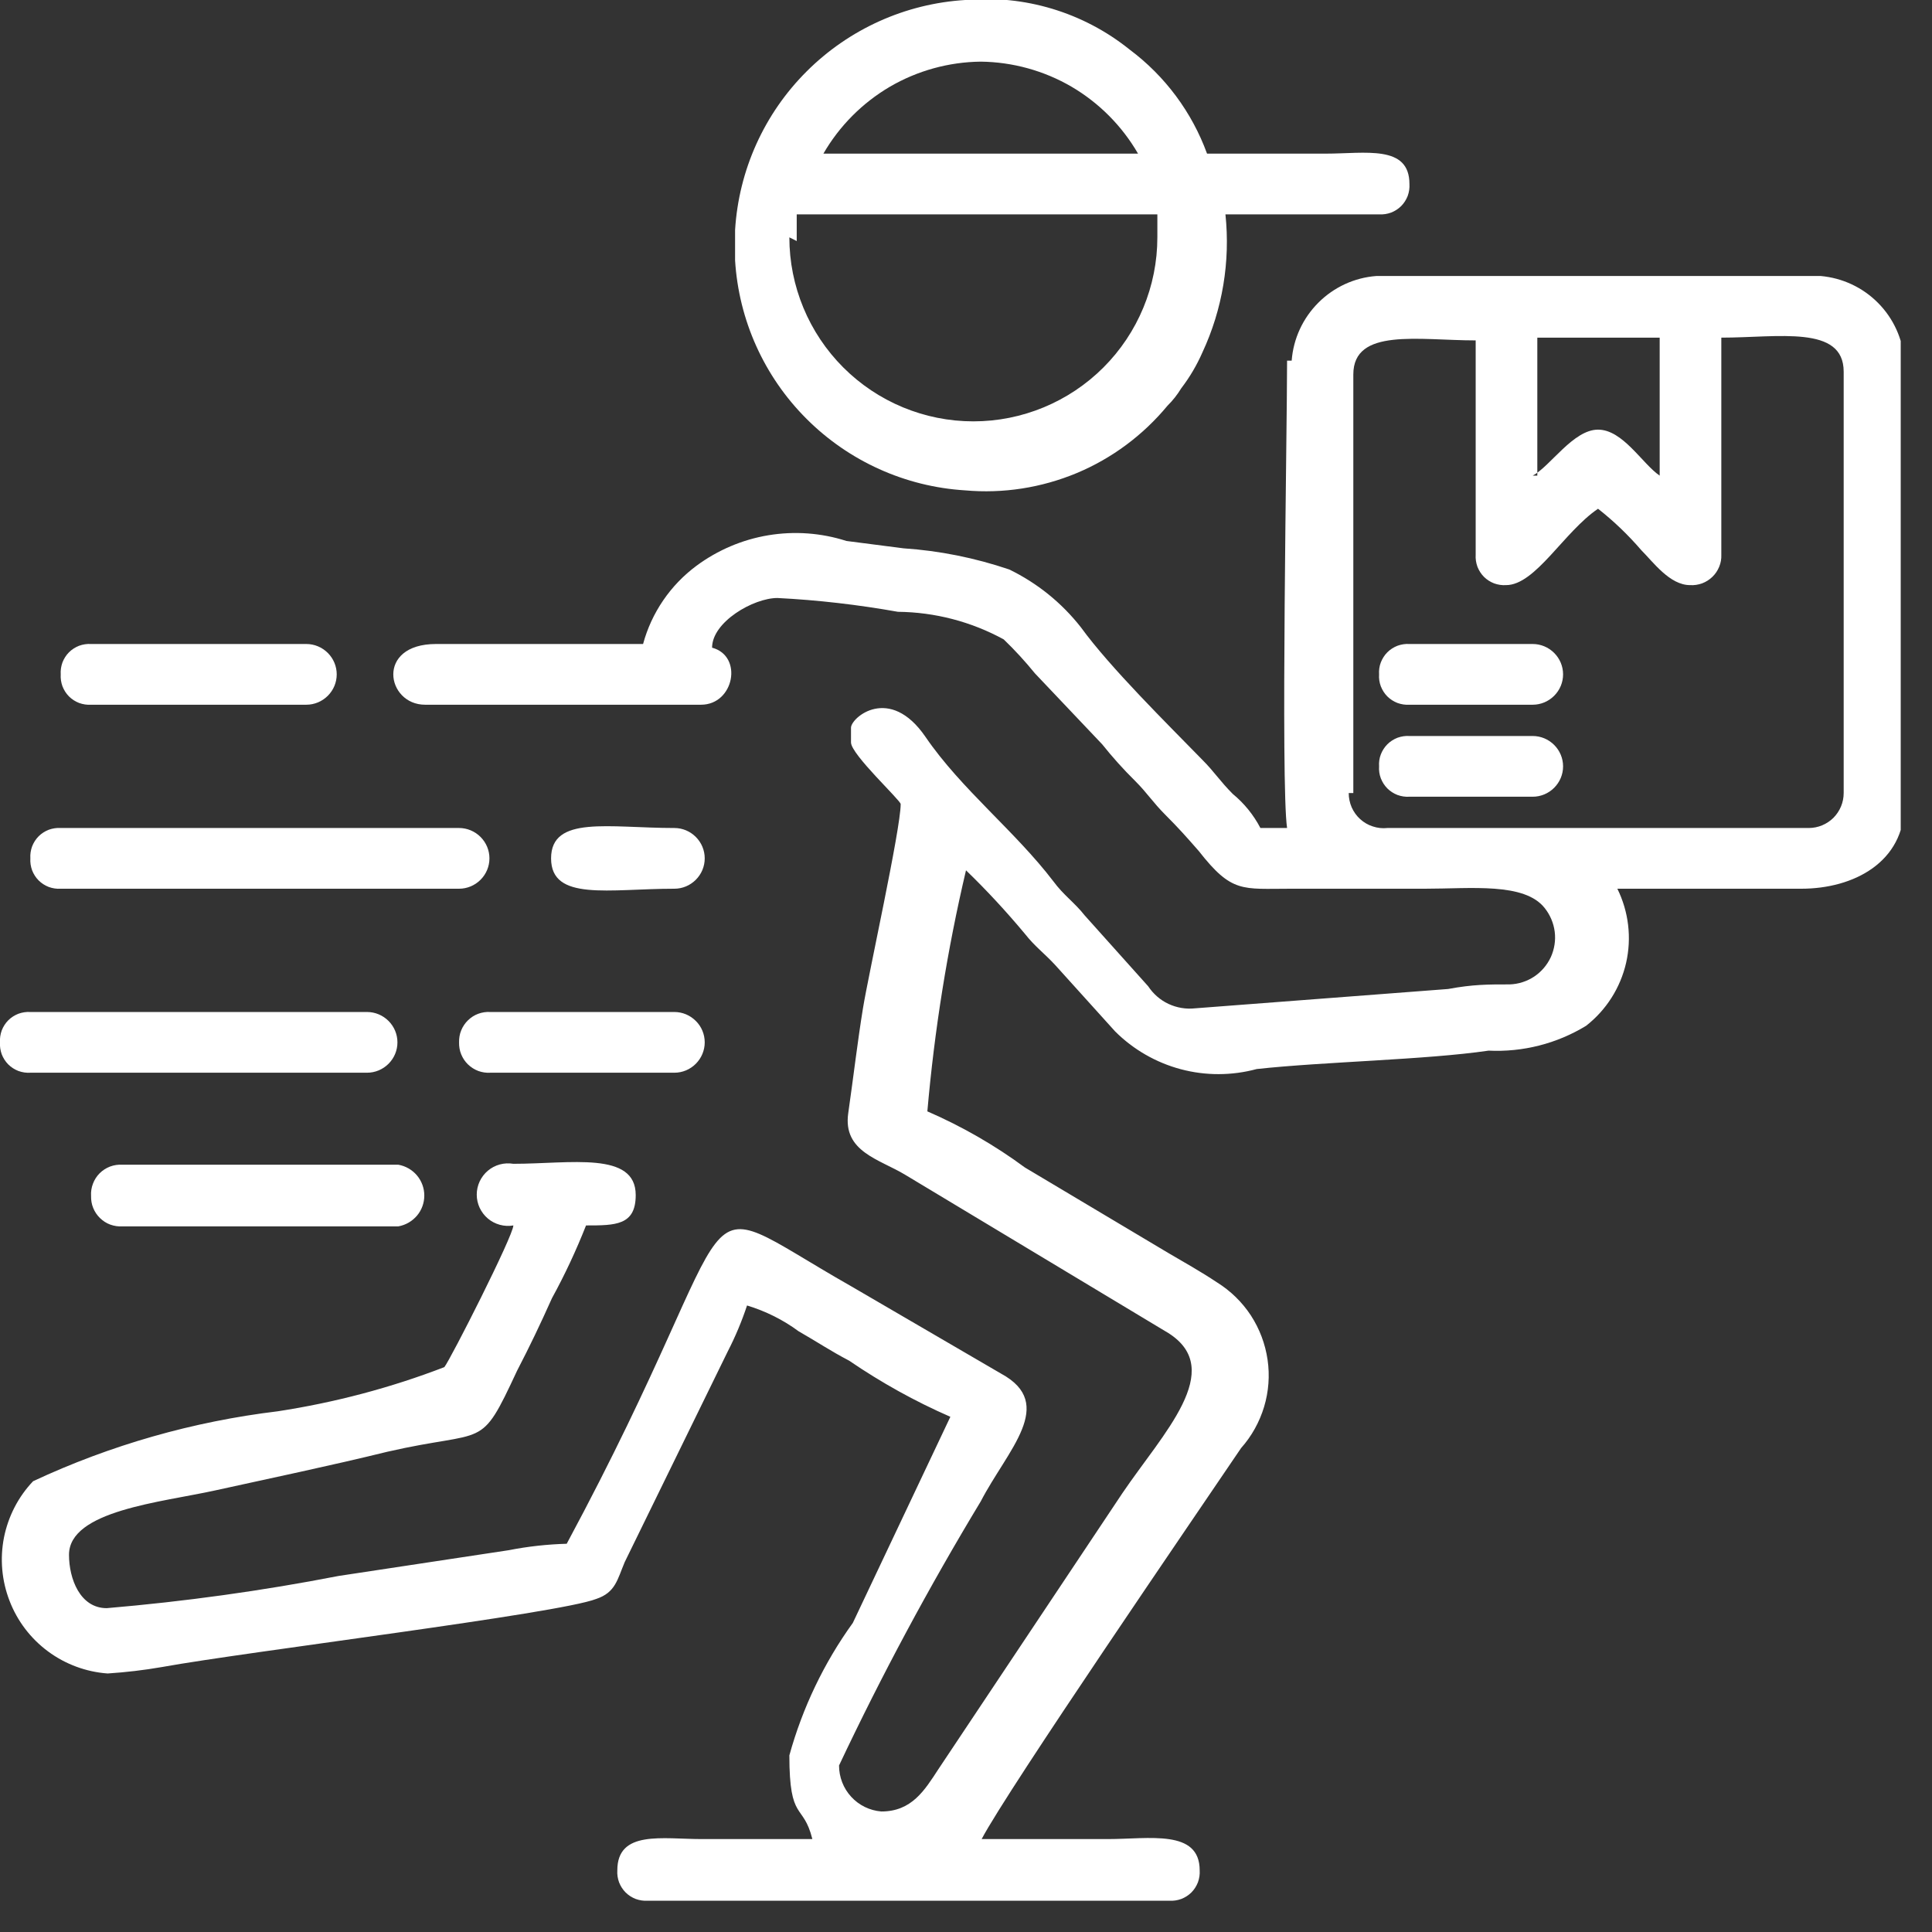
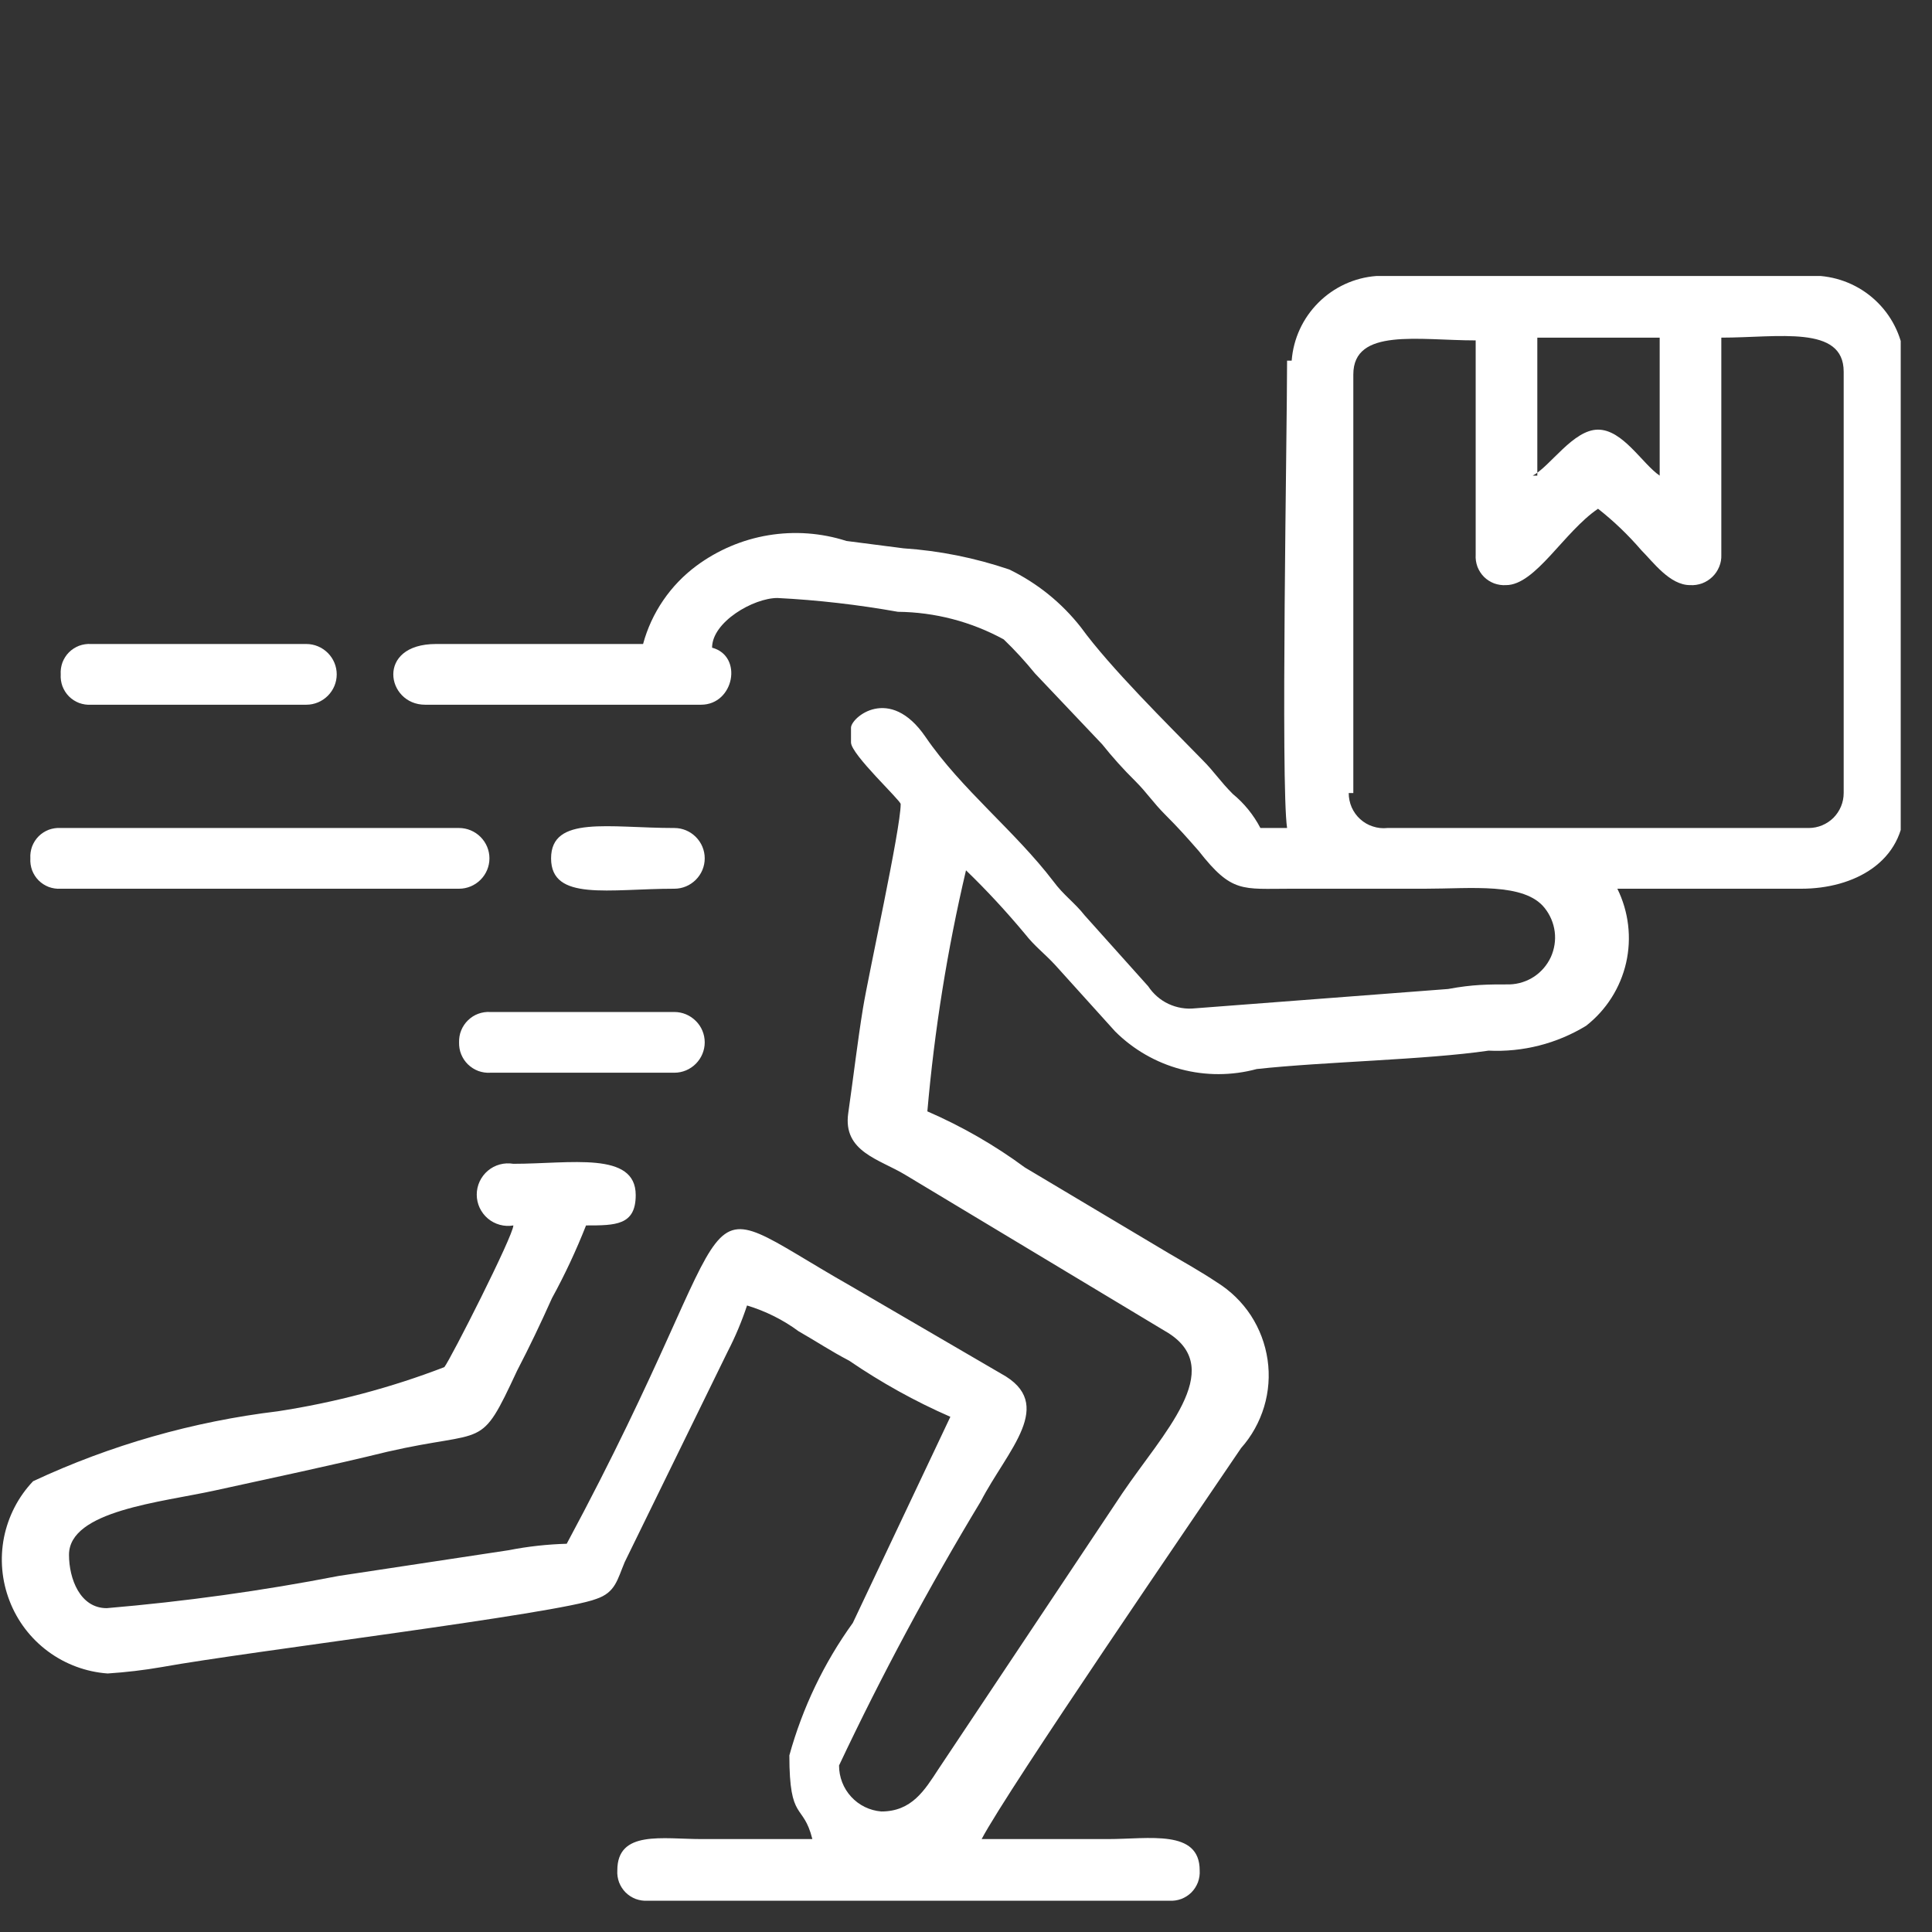
<svg xmlns="http://www.w3.org/2000/svg" width="21" height="21" viewBox="0 0 21 21" fill="none">
  <rect x="0" y="0" width="21" height="21" fill="#333333" stroke="none" />
  <g clip-path="url(#clip0_37_565)">
    <path fill-rule="evenodd" clip-rule="evenodd" d="M13.99 3.92C13.99 4.71 13.92 8.53 13.99 9H13.7C13.626 8.858 13.524 8.732 13.4 8.63C13.26 8.49 13.2 8.39 13.07 8.26C12.69 7.87 12.07 7.26 11.75 6.82C11.541 6.553 11.275 6.338 10.97 6.19C10.598 6.064 10.212 5.986 9.82 5.96L9.2 5.88C8.926 5.792 8.636 5.771 8.352 5.818C8.069 5.865 7.801 5.979 7.57 6.15C7.287 6.36 7.082 6.66 6.99 7H4.74C4.08 7 4.2 7.66 4.62 7.66H7.62C7.98 7.66 8.08 7.13 7.74 7.04C7.74 6.76 8.19 6.5 8.45 6.5C8.889 6.522 9.327 6.573 9.76 6.65C10.162 6.654 10.557 6.757 10.91 6.95C11.031 7.066 11.144 7.19 11.25 7.32L11.98 8.09C12.092 8.23 12.212 8.364 12.34 8.49C12.47 8.62 12.53 8.72 12.67 8.86C12.81 9 12.89 9.09 13.03 9.25C13.39 9.71 13.5 9.66 14.03 9.66H15.49C15.99 9.66 16.57 9.59 16.79 9.87C16.849 9.944 16.887 10.033 16.899 10.127C16.911 10.221 16.896 10.316 16.857 10.403C16.817 10.489 16.755 10.562 16.676 10.615C16.597 10.667 16.505 10.697 16.41 10.7C16.17 10.7 16.01 10.7 15.74 10.75L12.99 10.96C12.891 10.971 12.791 10.954 12.701 10.912C12.611 10.87 12.535 10.803 12.48 10.72L11.79 9.95C11.68 9.81 11.56 9.73 11.45 9.58C11.03 9.03 10.45 8.58 10.06 8.01C9.67 7.44 9.25 7.8 9.25 7.91V8.07C9.25 8.2 9.79 8.7 9.79 8.74C9.79 9.01 9.44 10.59 9.38 10.96C9.32 11.33 9.28 11.68 9.22 12.1C9.16 12.52 9.56 12.6 9.84 12.77L12.7 14.49C13.33 14.89 12.64 15.58 12.2 16.23L10.2 19.23C10.05 19.46 9.91 19.69 9.58 19.69C9.454 19.68 9.337 19.623 9.252 19.53C9.167 19.438 9.12 19.316 9.12 19.19C9.584 18.207 10.098 17.25 10.66 16.32C10.95 15.76 11.49 15.26 10.88 14.93L9.25 13.98C7.35 12.9 8.25 12.89 6.16 16.78C5.948 16.786 5.738 16.809 5.53 16.85L3.68 17.13C2.847 17.292 2.006 17.408 1.16 17.48C0.87 17.48 0.75 17.16 0.75 16.9C0.75 16.42 1.75 16.33 2.34 16.2C2.93 16.07 3.6 15.93 4.21 15.78C5.3 15.53 5.21 15.78 5.62 14.9C5.76 14.63 5.87 14.4 6 14.11C6.14 13.855 6.263 13.591 6.37 13.32C6.69 13.32 6.91 13.32 6.91 12.99C6.91 12.51 6.2 12.65 5.58 12.65C5.531 12.642 5.481 12.644 5.433 12.657C5.385 12.67 5.341 12.693 5.303 12.725C5.265 12.757 5.235 12.797 5.214 12.841C5.193 12.886 5.182 12.935 5.182 12.985C5.182 13.035 5.193 13.084 5.214 13.129C5.235 13.173 5.265 13.213 5.303 13.245C5.341 13.277 5.385 13.3 5.433 13.313C5.481 13.326 5.531 13.329 5.58 13.32C5.58 13.43 4.9 14.77 4.83 14.86C4.246 15.085 3.639 15.245 3.02 15.34C2.099 15.451 1.201 15.707 0.36 16.1C0.198 16.27 0.089 16.483 0.043 16.713C-0.002 16.944 0.019 17.182 0.104 17.401C0.188 17.62 0.334 17.811 0.522 17.95C0.711 18.09 0.936 18.173 1.17 18.19C1.368 18.177 1.565 18.154 1.76 18.12C2.7 17.95 6.07 17.54 6.48 17.38C6.69 17.31 6.71 17.17 6.79 16.98L7.91 14.69C7.993 14.529 8.063 14.362 8.12 14.19C8.321 14.251 8.511 14.345 8.68 14.47C8.89 14.59 9.02 14.68 9.23 14.79C9.577 15.027 9.945 15.232 10.33 15.4L9.27 17.64C8.956 18.075 8.723 18.563 8.58 19.08C8.58 19.81 8.73 19.59 8.83 19.99H7.63C7.2 19.99 6.71 19.89 6.71 20.33C6.707 20.374 6.714 20.418 6.729 20.46C6.745 20.501 6.769 20.539 6.8 20.57C6.831 20.601 6.869 20.625 6.91 20.641C6.952 20.656 6.996 20.663 7.04 20.66H12.71C12.754 20.663 12.798 20.656 12.84 20.641C12.881 20.625 12.919 20.601 12.95 20.57C12.981 20.539 13.005 20.501 13.021 20.46C13.036 20.418 13.043 20.374 13.04 20.33C13.04 19.88 12.49 19.99 12.04 19.99H10.67C10.96 19.44 13.01 16.45 13.49 15.74C13.605 15.611 13.69 15.457 13.74 15.292C13.79 15.126 13.803 14.951 13.778 14.78C13.753 14.608 13.691 14.444 13.597 14.299C13.502 14.154 13.377 14.032 13.23 13.94C13.05 13.82 12.87 13.72 12.7 13.62L11.14 12.69C10.811 12.447 10.455 12.243 10.08 12.08C10.157 11.198 10.297 10.322 10.5 9.46C10.726 9.678 10.939 9.909 11.14 10.15C11.25 10.29 11.35 10.36 11.47 10.49L12.12 11.21C12.318 11.408 12.565 11.55 12.835 11.622C13.105 11.694 13.39 11.693 13.66 11.62C14.39 11.54 15.5 11.52 16.18 11.42C16.552 11.438 16.922 11.344 17.24 11.15C17.459 10.979 17.613 10.737 17.675 10.466C17.737 10.194 17.703 9.91 17.58 9.66H19.58C20.15 9.66 20.7 9.37 20.7 8.75V3.92C20.682 3.684 20.581 3.461 20.414 3.293C20.247 3.124 20.026 3.021 19.79 3H14.96C14.722 3.018 14.499 3.121 14.33 3.29C14.161 3.459 14.058 3.682 14.04 3.92M16.71 5.17V3.67H18.04V5.17C17.85 5.04 17.64 4.67 17.37 4.67C17.1 4.67 16.85 5.07 16.66 5.17H16.71ZM14.71 8.62V4.07C14.71 3.56 15.42 3.7 16.04 3.7V6.03C16.037 6.074 16.044 6.118 16.059 6.16C16.075 6.201 16.099 6.239 16.13 6.27C16.161 6.301 16.199 6.325 16.24 6.341C16.282 6.356 16.326 6.363 16.37 6.36C16.69 6.36 17 5.78 17.37 5.53C17.541 5.664 17.698 5.815 17.84 5.98C17.97 6.11 18.15 6.36 18.37 6.36C18.415 6.363 18.459 6.356 18.501 6.341C18.543 6.325 18.581 6.301 18.613 6.27C18.645 6.239 18.67 6.202 18.687 6.16C18.704 6.119 18.712 6.075 18.71 6.03V3.67C19.33 3.67 20.04 3.53 20.04 4.04V8.62C20.04 8.721 20 8.817 19.929 8.889C19.857 8.96 19.761 9 19.66 9H15.08C15.027 9.006 14.973 9 14.922 8.983C14.871 8.967 14.825 8.94 14.785 8.904C14.745 8.868 14.714 8.824 14.692 8.775C14.671 8.726 14.66 8.673 14.66 8.62H14.71Z" fill="white" />
-     <path fill-rule="evenodd" clip-rule="evenodd" d="M7.99 2.5V2.83C8.03 3.48 8.306 4.093 8.767 4.553C9.227 5.013 9.84 5.29 10.49 5.33C10.904 5.367 11.32 5.302 11.704 5.142C12.087 4.982 12.425 4.73 12.69 4.41C12.748 4.353 12.798 4.289 12.84 4.22C12.932 4.1 13.009 3.969 13.07 3.83C13.288 3.362 13.374 2.843 13.32 2.33H14.99C15.034 2.333 15.078 2.326 15.12 2.311C15.161 2.295 15.199 2.271 15.23 2.24C15.261 2.209 15.285 2.171 15.301 2.13C15.316 2.088 15.323 2.044 15.32 2C15.32 1.57 14.84 1.67 14.41 1.67H13.12C12.956 1.22 12.664 0.827 12.28 0.54C11.776 0.134 11.134 -0.059 10.49 9.75467e-06C9.84 0.04 9.227 0.317 8.767 0.777C8.306 1.237 8.03 1.85 7.99 2.5ZM10.66 0.67C11.007 0.674 11.348 0.768 11.648 0.943C11.947 1.119 12.196 1.369 12.37 1.67H8.95C9.124 1.369 9.373 1.119 9.672 0.943C9.972 0.768 10.313 0.674 10.66 0.67ZM8.66 2.62C8.66 2.47 8.66 2.52 8.66 2.33H12.58C12.58 2.51 12.58 2.49 12.58 2.58C12.58 3.11 12.369 3.619 11.994 3.994C11.619 4.369 11.11 4.58 10.58 4.58C10.05 4.58 9.541 4.369 9.166 3.994C8.791 3.619 8.58 3.11 8.58 2.58L8.66 2.62Z" fill="white" />
    <path fill-rule="evenodd" clip-rule="evenodd" d="M0.33 9.33C0.327 9.374 0.334 9.418 0.349 9.46C0.365 9.501 0.389 9.539 0.42 9.57C0.451 9.601 0.489 9.625 0.53 9.641C0.572 9.656 0.616 9.663 0.66 9.66H4.99C5.077 9.66 5.161 9.625 5.223 9.563C5.285 9.501 5.32 9.418 5.32 9.33C5.32 9.242 5.285 9.159 5.223 9.097C5.161 9.035 5.077 9 4.99 9H0.66C0.616 8.997 0.572 9.004 0.53 9.019C0.489 9.035 0.451 9.059 0.42 9.09C0.389 9.121 0.365 9.159 0.349 9.2C0.334 9.242 0.327 9.286 0.33 9.33Z" fill="white" />
-     <path fill-rule="evenodd" clip-rule="evenodd" d="M-1.05429e-05 11.33C-0.003 11.374 0.004 11.418 0.019 11.46C0.035 11.501 0.059 11.539 0.09 11.57C0.121 11.601 0.159 11.625 0.2 11.641C0.242 11.656 0.286 11.663 0.33 11.66H3.99C4.077 11.66 4.161 11.625 4.223 11.563C4.285 11.501 4.32 11.418 4.32 11.33C4.32 11.242 4.285 11.159 4.223 11.097C4.161 11.035 4.077 11 3.99 11H0.33C0.286 10.997 0.242 11.004 0.2 11.019C0.159 11.035 0.121 11.059 0.09 11.09C0.059 11.121 0.035 11.159 0.019 11.2C0.004 11.242 -0.003 11.286 -1.05429e-05 11.33Z" fill="white" />
-     <path fill-rule="evenodd" clip-rule="evenodd" d="M0.99 13C0.989 13.045 0.996 13.089 1.013 13.13C1.03 13.172 1.055 13.209 1.087 13.24C1.119 13.271 1.157 13.296 1.199 13.311C1.241 13.326 1.285 13.333 1.33 13.33H4.33C4.409 13.316 4.48 13.275 4.532 13.214C4.584 13.153 4.612 13.075 4.612 12.995C4.612 12.915 4.584 12.838 4.532 12.776C4.48 12.715 4.409 12.674 4.33 12.66H1.33C1.285 12.657 1.239 12.664 1.196 12.68C1.154 12.696 1.115 12.721 1.083 12.753C1.051 12.785 1.026 12.824 1.01 12.867C0.994 12.909 0.987 12.955 0.99 13Z" fill="white" />
    <path fill-rule="evenodd" clip-rule="evenodd" d="M0.66 7.33C0.657 7.374 0.664 7.418 0.679 7.46C0.695 7.501 0.719 7.539 0.75 7.57C0.781 7.601 0.819 7.625 0.86 7.641C0.902 7.656 0.946 7.663 0.99 7.66H3.33C3.417 7.66 3.501 7.625 3.563 7.563C3.625 7.501 3.66 7.418 3.66 7.33C3.66 7.242 3.625 7.159 3.563 7.097C3.501 7.035 3.417 7 3.33 7H0.99C0.946 6.997 0.902 7.004 0.86 7.019C0.819 7.035 0.781 7.059 0.75 7.09C0.719 7.121 0.695 7.159 0.679 7.2C0.664 7.242 0.657 7.286 0.66 7.33Z" fill="white" />
    <path fill-rule="evenodd" clip-rule="evenodd" d="M4.99 11.33C4.989 11.374 4.996 11.419 5.013 11.46C5.03 11.502 5.055 11.539 5.087 11.57C5.119 11.601 5.157 11.625 5.199 11.641C5.241 11.656 5.285 11.663 5.33 11.66H7.33C7.418 11.66 7.501 11.625 7.563 11.563C7.625 11.501 7.66 11.417 7.66 11.33C7.66 11.242 7.625 11.158 7.563 11.097C7.501 11.035 7.418 11 7.33 11H5.33C5.285 10.997 5.241 11.004 5.199 11.019C5.157 11.034 5.119 11.059 5.087 11.09C5.055 11.121 5.03 11.158 5.013 11.2C4.996 11.241 4.989 11.285 4.99 11.33Z" fill="white" />
-     <path fill-rule="evenodd" clip-rule="evenodd" d="M14.99 7.33C14.987 7.374 14.993 7.418 15.009 7.46C15.025 7.501 15.049 7.539 15.08 7.57C15.111 7.601 15.149 7.625 15.19 7.641C15.232 7.656 15.276 7.663 15.32 7.66H16.66C16.747 7.66 16.831 7.625 16.893 7.563C16.955 7.501 16.99 7.418 16.99 7.33C16.99 7.242 16.955 7.159 16.893 7.097C16.831 7.035 16.747 7 16.66 7H15.32C15.276 6.997 15.232 7.004 15.19 7.019C15.149 7.035 15.111 7.059 15.08 7.09C15.049 7.121 15.025 7.159 15.009 7.2C14.993 7.242 14.987 7.286 14.99 7.33Z" fill="white" />
-     <path fill-rule="evenodd" clip-rule="evenodd" d="M14.99 8.33C14.987 8.374 14.993 8.418 15.009 8.46C15.025 8.501 15.049 8.539 15.08 8.57C15.111 8.601 15.149 8.625 15.19 8.641C15.232 8.656 15.276 8.663 15.32 8.66H16.66C16.747 8.66 16.831 8.625 16.893 8.563C16.955 8.501 16.99 8.418 16.99 8.33C16.99 8.242 16.955 8.159 16.893 8.097C16.831 8.035 16.747 8 16.66 8H15.32C15.276 7.997 15.232 8.004 15.19 8.019C15.149 8.035 15.111 8.059 15.08 8.09C15.049 8.121 15.025 8.159 15.009 8.2C14.993 8.242 14.987 8.286 14.99 8.33Z" fill="white" />
    <path fill-rule="evenodd" clip-rule="evenodd" d="M5.99 9.33C5.99 9.8 6.62 9.66 7.33 9.66C7.418 9.66 7.501 9.625 7.563 9.563C7.625 9.501 7.66 9.418 7.66 9.33C7.66 9.242 7.625 9.159 7.563 9.097C7.501 9.035 7.418 9 7.33 9C6.62 9 5.99 8.86 5.99 9.33Z" fill="white" />
  </g>
  <defs>
    <clipPath id="clip0_37_565">
      <rect width="20.66" height="20.66" fill="white" />
    </clipPath>
  </defs>
</svg>